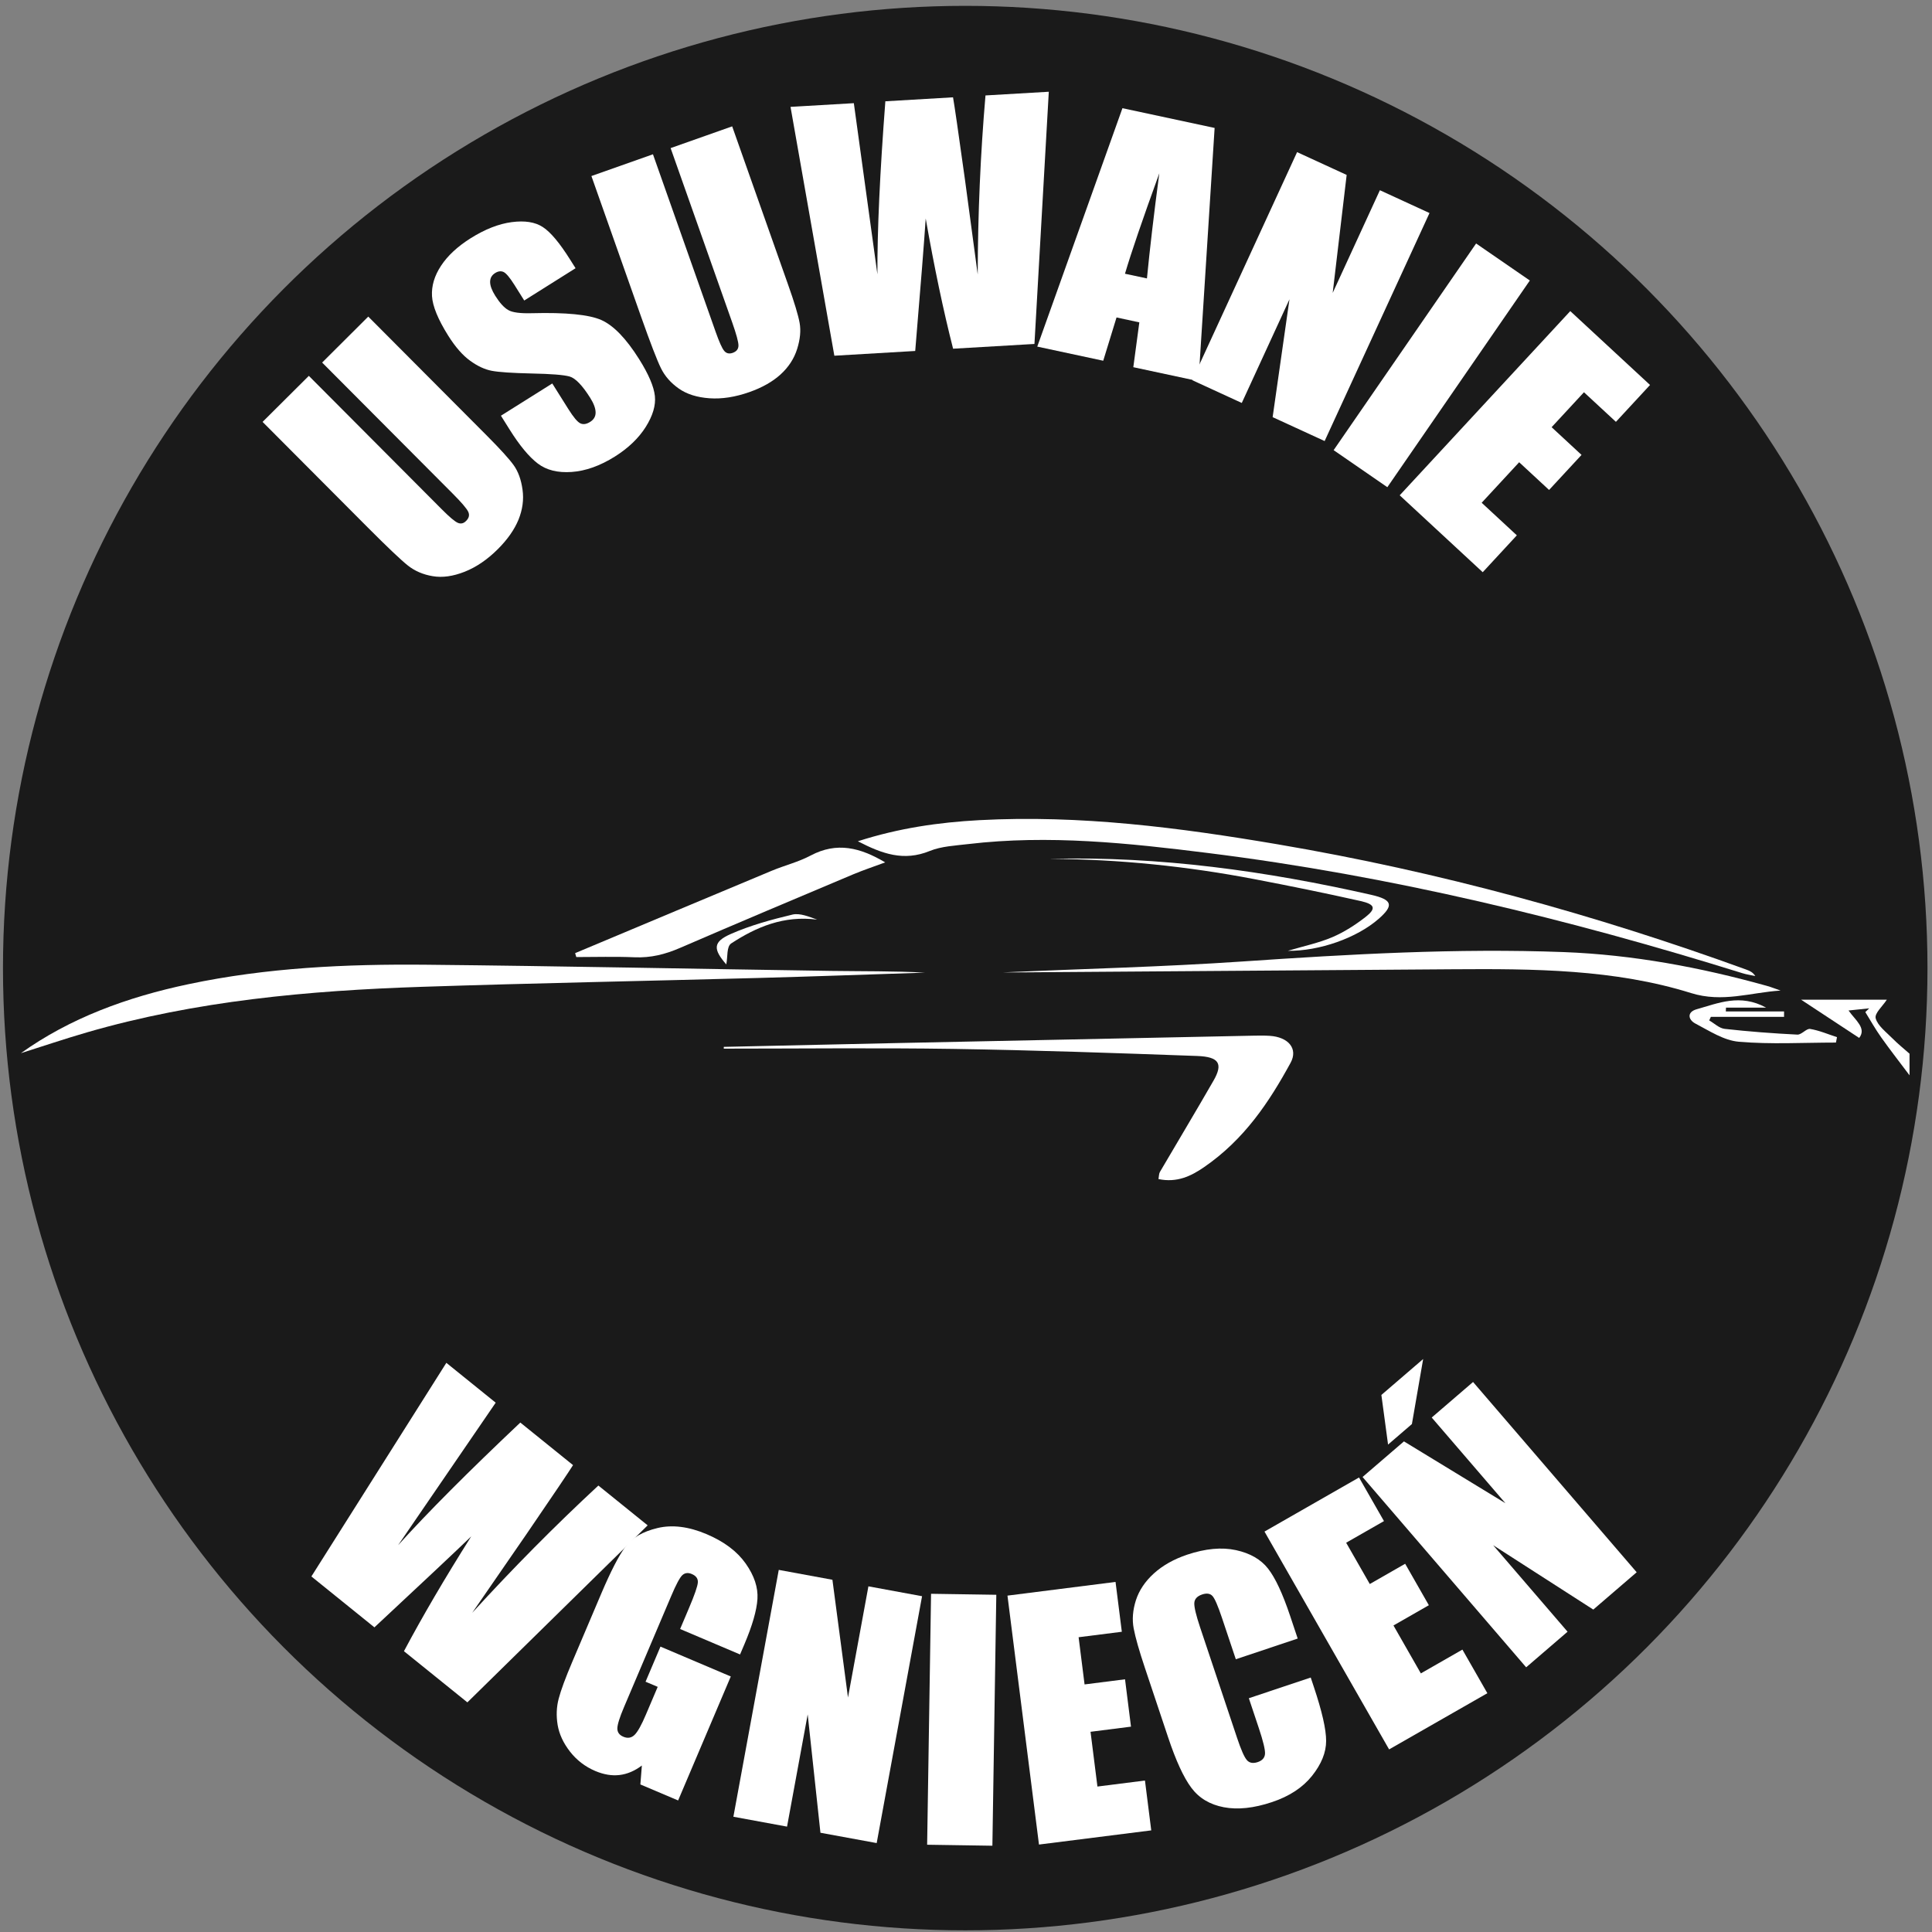
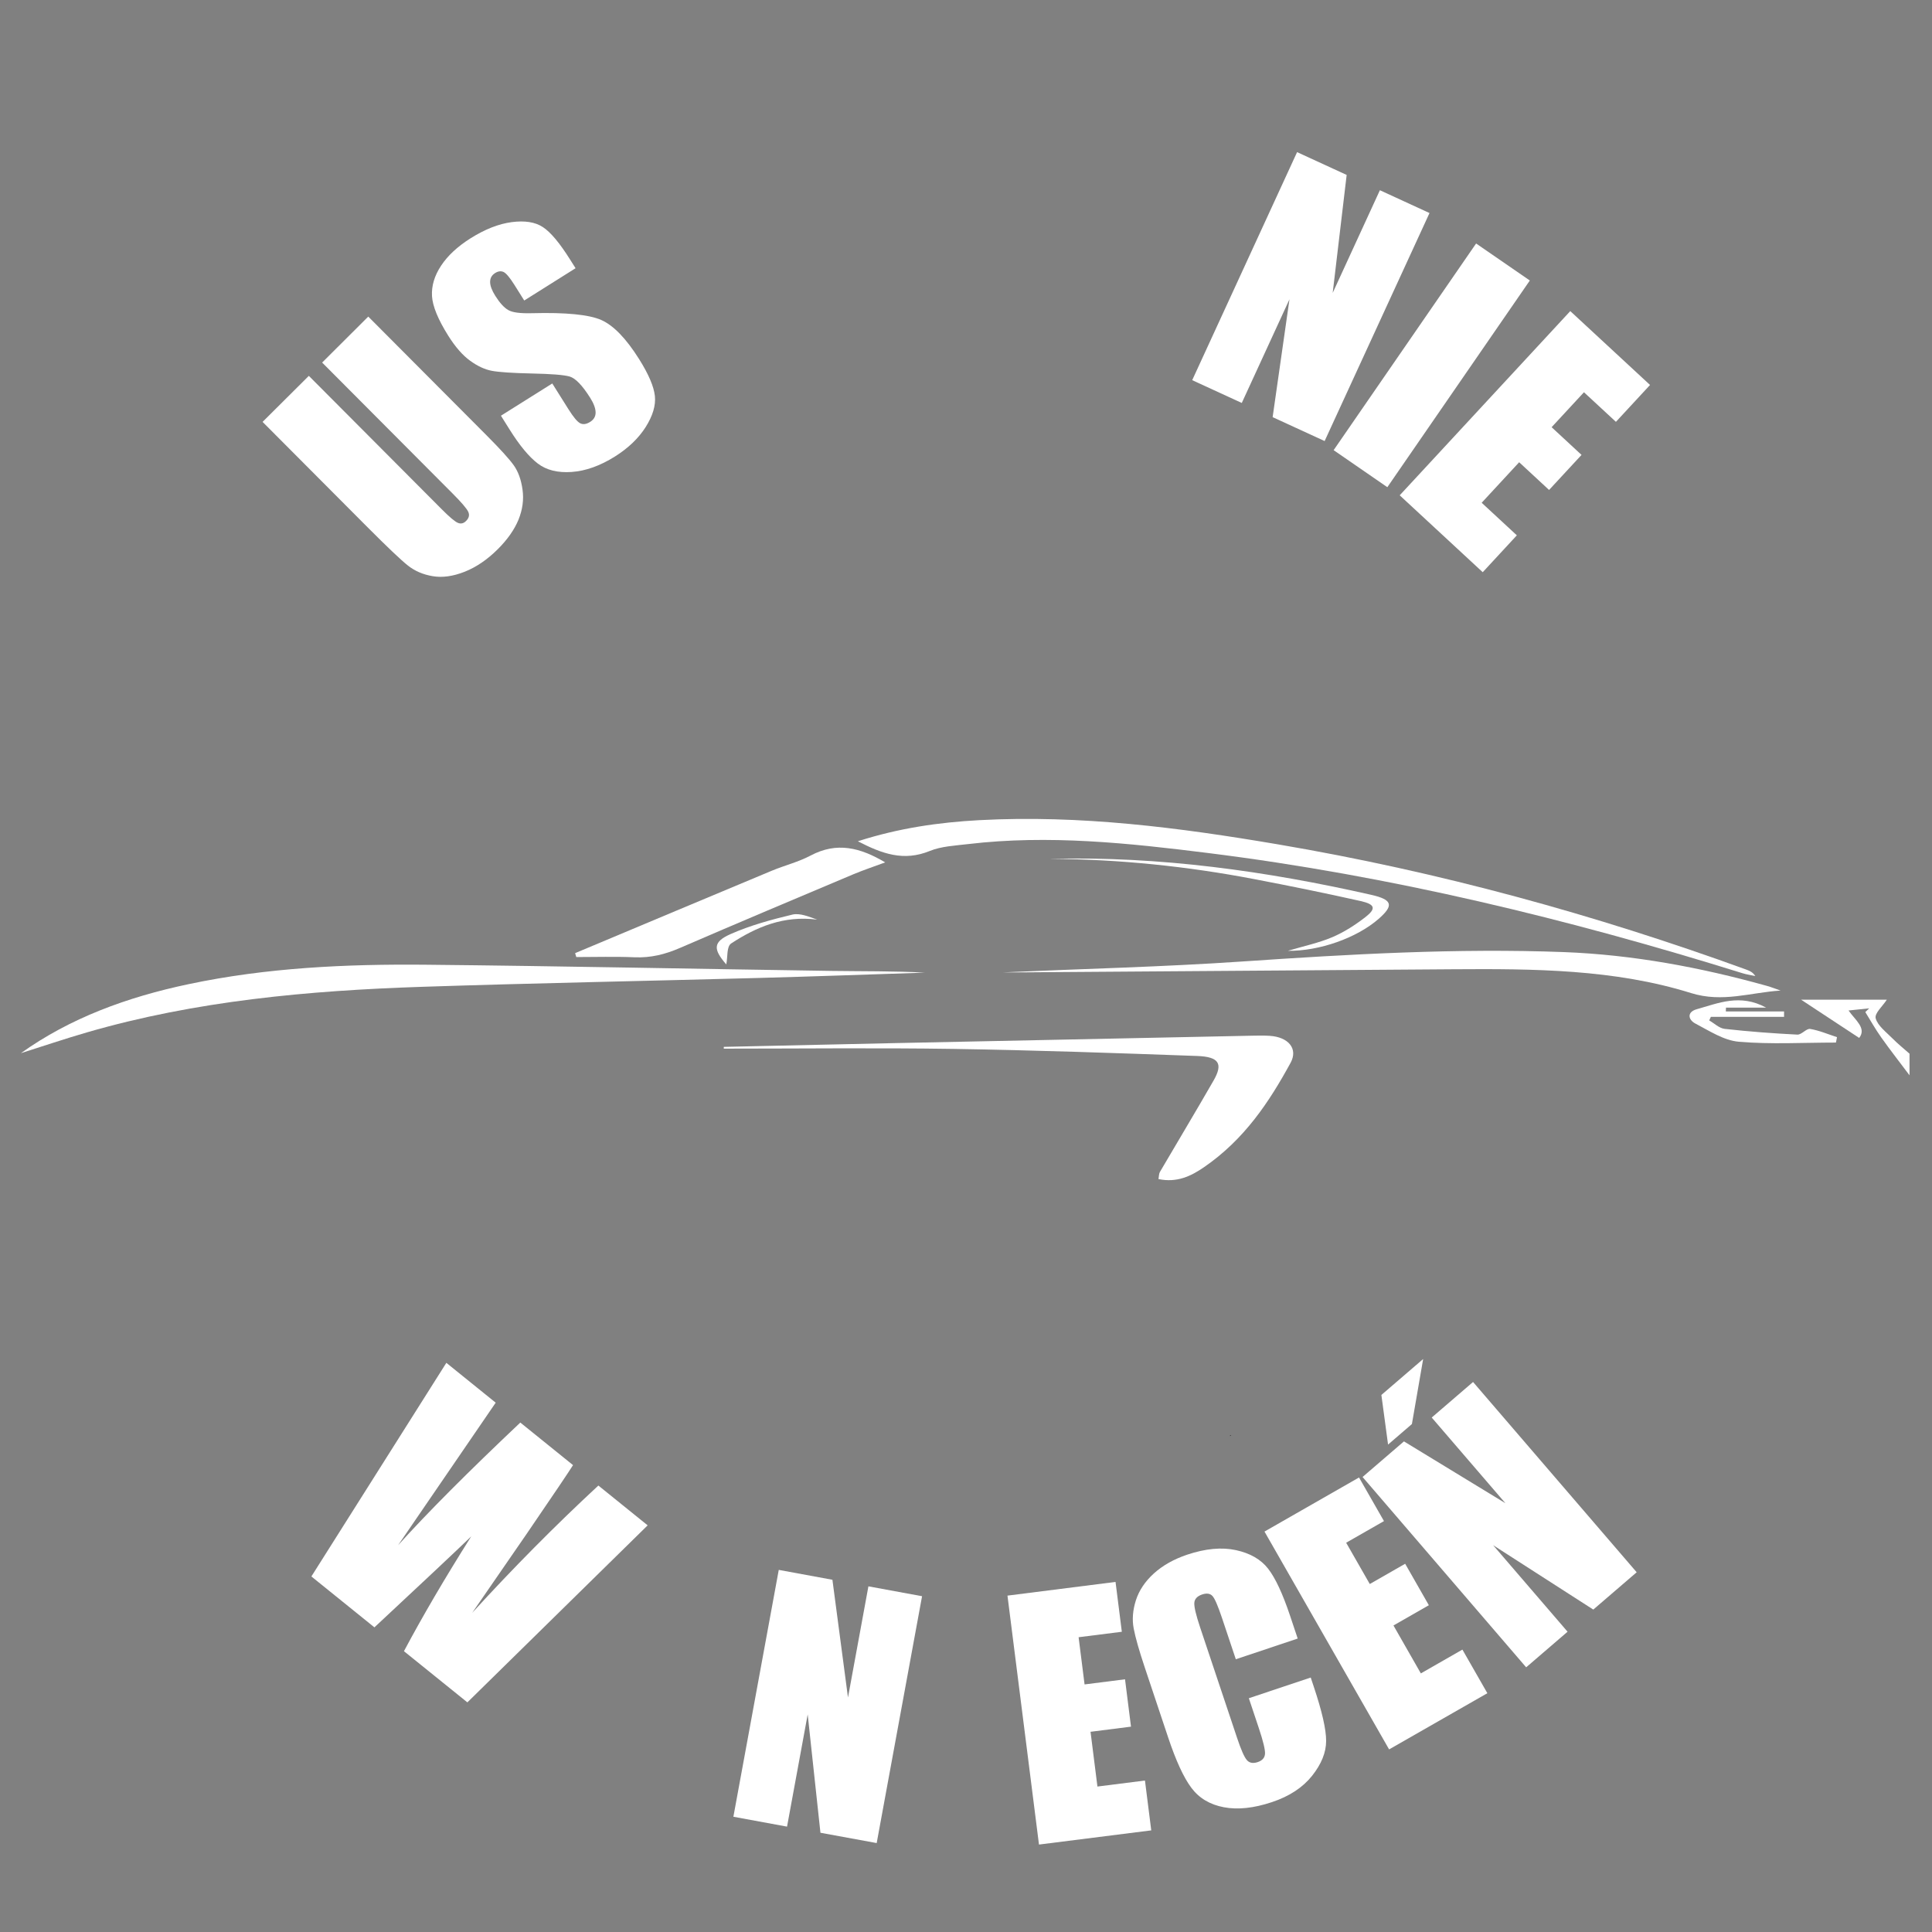
<svg xmlns="http://www.w3.org/2000/svg" version="1.1" viewBox="0 0 350 350">
  <rect x="0" y="0" width="350" height="350" fill="#808080" stroke="none" />
  <defs>
    <style>
      .cls-1 {
        fill: #fff;
      }

      .cls-2 {
        fill: none;
        stroke: #000;
        stroke-miterlimit: 10;
        stroke-width: .25px;
      }

      .cls-3 {
        fill: #1a1a1a;
      }
    </style>
  </defs>
  <g>
    <g id="Layer_1">
      <path class="cls-2" d="M222.87,260.09s0-.01-.01-.02" />
-       <circle class="cls-3" cx="174.86" cy="175.38" r="174.32" />
      <g>
        <path class="cls-1" d="M66.7,57.34l21.45,21.53c2.43,2.44,4.06,4.23,4.89,5.38.83,1.15,1.37,2.63,1.62,4.45.26,1.82,0,3.64-.73,5.45-.75,1.81-1.99,3.58-3.72,5.31-1.92,1.92-3.94,3.29-6.04,4.12-2.11.83-4.03,1.1-5.78.8-1.75-.29-3.25-.94-4.51-1.94-1.26-1-3.7-3.32-7.32-6.95l-18.99-19.06,8.38-8.34,24.06,24.15c1.4,1.41,2.37,2.23,2.92,2.47.54.24,1.05.13,1.51-.34.53-.53.66-1.08.38-1.67-.28-.58-1.21-1.68-2.81-3.28l-23.65-23.74,8.38-8.35Z" />
        <path class="cls-1" d="M104.27,48.59l-9.3,5.85-1.79-2.85c-.84-1.33-1.49-2.1-1.96-2.32-.47-.21-.98-.15-1.53.2-.6.38-.9.91-.9,1.6,0,.69.31,1.53.94,2.53.81,1.28,1.59,2.14,2.35,2.57.74.44,2.18.63,4.31.57,6.12-.16,10.29.25,12.51,1.22,2.22.97,4.52,3.34,6.89,7.11,1.72,2.74,2.67,4.97,2.85,6.67.18,1.7-.38,3.57-1.66,5.61-1.29,2.04-3.15,3.82-5.59,5.36-2.68,1.68-5.28,2.61-7.82,2.79-2.53.18-4.58-.33-6.16-1.54-1.57-1.2-3.27-3.24-5.08-6.13l-1.58-2.52,9.3-5.84,2.94,4.68c.91,1.44,1.62,2.29,2.14,2.54.52.25,1.11.16,1.78-.26s1-.99.99-1.72-.33-1.61-.98-2.64c-1.43-2.27-2.67-3.55-3.72-3.86-1.07-.3-3.37-.48-6.88-.55-3.52-.08-5.93-.24-7.2-.48-1.28-.24-2.59-.84-3.95-1.83-1.36-.98-2.68-2.49-3.97-4.54-1.85-2.95-2.83-5.34-2.94-7.18-.1-1.84.44-3.67,1.64-5.49,1.2-1.82,2.98-3.48,5.36-4.98,2.6-1.63,5.08-2.61,7.44-2.92,2.36-.31,4.24-.02,5.63.89,1.4.9,3.06,2.88,4.98,5.94l.96,1.52Z" />
-         <path class="cls-1" d="M132.64,22.89l10.12,28.65c1.15,3.25,1.85,5.57,2.1,6.96.25,1.39.1,2.96-.45,4.72-.55,1.75-1.55,3.29-3,4.61-1.45,1.32-3.33,2.38-5.65,3.2-2.56.9-4.97,1.28-7.23,1.12-2.26-.16-4.11-.74-5.56-1.76-1.45-1.02-2.53-2.25-3.24-3.7-.71-1.45-1.92-4.59-3.63-9.43l-8.96-25.37,11.15-3.94,11.35,32.15c.66,1.87,1.18,3.03,1.57,3.48.39.45.89.56,1.51.35.71-.25,1.06-.7,1.06-1.34,0-.65-.38-2.04-1.13-4.17l-11.16-31.59,11.15-3.94Z" />
-         <path class="cls-1" d="M190,16.61l-2.6,45.7-14.74.86c-1.76-6.9-3.41-14.76-4.96-23.59-.25,3.84-.88,11.84-1.9,24l-14.65.86-7.94-45.08,11.47-.67,2.17,15.76,2.1,15.24c-.03-7.95.45-18.4,1.44-31.34l12.26-.72c.24,1.32.96,6.28,2.16,14.9l2.31,17.19c.03-11.03.5-21.84,1.41-32.43l11.47-.67Z" />
-         <path class="cls-1" d="M220.04,23.17l-2.92,45.88-11.81-2.53,1.09-8.12-4.13-.89-2.41,7.84-11.95-2.56,15.43-43.19,16.71,3.58ZM207.78,50.44c.5-5.16,1.24-11.51,2.24-19.05-3,8.26-5.08,14.33-6.22,18.2l3.98.85Z" />
        <path class="cls-1" d="M258.97,38.59l-19,41.31-9.42-4.33,3.05-21.35-8.64,18.78-8.98-4.13,19-41.31,8.98,4.13-2.53,21.37,8.55-18.6,8.98,4.13Z" />
        <path class="cls-1" d="M277.14,50.82l-25.81,37.44-9.73-6.71,25.81-37.44,9.74,6.71Z" />
        <path class="cls-1" d="M284.45,56.34l14.47,13.4-6.18,6.68-5.79-5.36-5.86,6.33,5.42,5.02-5.88,6.35-5.42-5.02-6.79,7.34,6.37,5.9-6.18,6.68-15.04-13.93,30.89-33.36Z" />
      </g>
      <g>
        <path class="cls-1" d="M117.33,276.33l-32.66,32.07-11.49-9.27c3.34-6.28,7.4-13.22,12.19-20.8-2.77,2.67-8.62,8.17-17.54,16.48l-11.42-9.22,24.45-38.7,8.94,7.22-8.99,13.13-8.69,12.69c5.32-5.9,12.71-13.31,22.14-22.22l9.55,7.71c-.71,1.14-3.51,5.3-8.42,12.48l-9.85,14.28c7.44-8.14,15.06-15.83,22.86-23.06l8.94,7.22Z" />
-         <path class="cls-1" d="M134.09,299.73l-10.88-4.62,1.61-3.8c1.02-2.4,1.55-3.94,1.6-4.63.05-.69-.31-1.2-1.09-1.53-.67-.29-1.24-.22-1.7.19-.46.41-1.15,1.69-2.05,3.83l-8.53,20.08c-.8,1.88-1.2,3.17-1.21,3.86-.01.7.35,1.2,1.07,1.51.79.34,1.47.23,2.04-.32.57-.55,1.27-1.8,2.09-3.75l2.11-4.96-2.2-.93,2.7-6.36,12.74,5.41-9.54,22.46-6.84-2.9.27-3.43c-1.29.98-2.64,1.55-4.04,1.72-1.4.17-2.87-.08-4.41-.73-1.83-.78-3.35-1.95-4.57-3.51-1.22-1.57-1.96-3.18-2.24-4.84-.27-1.66-.21-3.25.2-4.78.4-1.53,1.22-3.73,2.44-6.61l5.28-12.43c1.7-4,3.15-6.81,4.35-8.44,1.2-1.63,3.14-2.76,5.82-3.4,2.68-.64,5.64-.27,8.88,1.1,3.19,1.35,5.55,3.13,7.1,5.33,1.55,2.2,2.26,4.34,2.13,6.41-.13,2.07-.92,4.82-2.38,8.25l-.77,1.81Z" />
        <path class="cls-1" d="M167.04,289.17l-8.22,44.72-10.19-1.87-2.31-21.44-3.74,20.33-9.72-1.79,8.22-44.72,9.72,1.79,2.82,21.33,3.7-20.14,9.72,1.79Z" />
-         <path class="cls-1" d="M180.49,288.91l-.71,45.46-11.82-.18.71-45.46,11.82.18Z" />
+         <path class="cls-1" d="M180.49,288.91Z" />
        <path class="cls-1" d="M182.53,289.06l19.56-2.48,1.14,9.03-7.83.99,1.08,8.55,7.33-.93,1.08,8.58-7.33.93,1.25,9.92,8.61-1.09,1.14,9.03-20.34,2.57-5.71-45.11Z" />
        <path class="cls-1" d="M235.09,296.84l-11.21,3.75-2.51-7.5c-.73-2.18-1.3-3.5-1.72-3.96-.42-.46-1.04-.55-1.86-.28-.92.31-1.4.83-1.43,1.57-.03.74.32,2.2,1.05,4.39l6.7,20.03c.7,2.1,1.28,3.42,1.74,3.98.46.56,1.13.69,2,.4.83-.28,1.27-.78,1.32-1.51.04-.73-.33-2.27-1.12-4.64l-1.81-5.42,11.21-3.75.56,1.68c1.49,4.46,2.24,7.73,2.23,9.81,0,2.08-.85,4.18-2.54,6.31-1.69,2.12-4.11,3.72-7.27,4.77-3.29,1.1-6.19,1.41-8.72.93-2.53-.48-4.49-1.65-5.89-3.53-1.4-1.87-2.8-4.92-4.21-9.15l-4.21-12.6c-1.04-3.11-1.71-5.47-2.02-7.1-.31-1.62-.17-3.33.4-5.12.58-1.79,1.66-3.41,3.26-4.86,1.6-1.45,3.61-2.58,6.04-3.4,3.3-1.1,6.24-1.38,8.82-.82,2.58.56,4.52,1.68,5.83,3.36,1.31,1.68,2.64,4.53,3.99,8.56l1.37,4.1Z" />
        <path class="cls-1" d="M229.09,277.45l17.11-9.79,4.52,7.9-6.85,3.92,4.28,7.48,6.41-3.67,4.29,7.51-6.41,3.67,4.96,8.68,7.53-4.31,4.52,7.9-17.8,10.18-22.58-39.47Z" />
        <path class="cls-1" d="M266.85,250.35l29.65,34.48-7.86,6.76-18.14-11.66,13.48,15.67-7.5,6.45-29.64-34.48,7.5-6.45,18.38,11.2-13.35-15.52,7.5-6.45ZM257.82,246.19l-2.04,11.79-4.32,3.72-1.21-8.99,7.58-6.52Z" />
      </g>
      <g>
        <path class="cls-1" d="M345.92,194.79c-1.71-2.28-3.47-4.53-5.11-6.84-1.06-1.49-1.94-3.06-2.89-4.6.23-.23.46-.45.7-.68-1.15.12-2.3.24-3.74.39,1.25,1.78,3.3,3.2,1.93,4.97-3.76-2.48-7.46-4.91-10.53-6.93h15.54c-.79,1.22-2.26,2.47-2.02,3.38.36,1.34,1.9,2.49,3.04,3.64.96.98,2.06,1.85,3.09,2.77v3.89Z" />
        <path class="cls-1" d="M155.42,152.4c7.43-2.39,14.64-3.42,21.98-3.82,18.3-.98,36.24,1.35,54.09,4.38,29.25,4.97,57.46,12.73,84.86,22.69.6.22,1.18.46,1.64,1.17-.78-.17-1.59-.28-2.35-.52-31.48-9.8-63.58-17.62-96.81-21.77-14.38-1.8-28.83-3.34-43.41-1.62-2.36.28-4.9.4-6.98,1.25-4.73,1.93-8.62.52-13.02-1.75Z" />
        <path class="cls-1" d="M3.79,190.79c8.88-6.35,19.22-10.15,30.37-12.5,14.13-2.99,28.54-3.66,43-3.52,24.49.24,48.97.76,73.46,1.12,5.64.08,11.29.01,16.94.31-10.09.33-20.19.7-30.28.97-20.27.55-40.55.93-60.81,1.6-20.6.68-41.01,2.54-60.67,8.24-4.04,1.17-8.01,2.52-12.01,3.78Z" />
        <path class="cls-1" d="M131.12,189.65c10.29-.23,20.59-.46,30.88-.68,21.71-.46,43.43-.91,65.14-1.35.96-.02,1.92-.03,2.87.03,3.37.21,5.2,2.31,3.79,4.89-3.87,7.09-8.36,13.88-15.7,18.92-2.32,1.59-4.86,2.84-8.23,2.14.1-.54.07-.96.26-1.29,3.23-5.52,6.53-11,9.71-16.54,1.76-3.06,1.03-4.32-2.95-4.47-14.71-.53-29.43-1.05-44.16-1.28-13.87-.21-27.74-.05-41.61-.05v-.33Z" />
        <path class="cls-1" d="M322.57,179.45c-5.44.34-10.51,2.24-16.23.45-13.87-4.33-28.5-4.41-43.08-4.31-26.51.18-53.02.38-79.53.57-.63,0-1.27,0-2.13,0,14.67-.65,29.12-1,43.51-1.98,19.38-1.32,38.76-2.43,58.19-1.7,12.57.48,24.8,2.78,36.75,6.11.86.24,1.68.57,2.52.86Z" />
        <path class="cls-1" d="M104.19,172.67c11.88-4.98,23.74-9.97,35.63-14.93,2.31-.96,4.85-1.59,7.01-2.74,4.8-2.55,9.03-1.44,13.53,1.23-2.05.76-3.94,1.39-5.76,2.15-10.51,4.43-21.02,8.85-31.47,13.37-2.62,1.13-5.22,1.8-8.19,1.67-3.5-.15-7.03-.04-10.54-.04-.07-.24-.14-.47-.21-.71Z" />
        <path class="cls-1" d="M190.35,155.58c19.76-.48,39.03,2.22,58.03,6.52,3.92.89,4.16,1.93,1.34,4.39-3.93,3.42-10.69,5.83-16.42,5.76,2.83-.84,5.59-1.42,8.06-2.47,2.18-.93,4.19-2.24,6-3.64,1.99-1.55,1.77-2.32-.93-2.92-6.37-1.43-12.78-2.73-19.21-3.96-12.13-2.32-24.42-3.59-36.86-3.67Z" />
        <path class="cls-1" d="M323.23,184.21h-13.29c-.1.22-.2.44-.3.65.93.53,1.81,1.42,2.81,1.53,4.37.49,8.76.82,13.16,1.04.75.04,1.65-1.14,2.31-1.03,1.68.28,3.26.97,4.87,1.49l-.19.98c-5.87,0-11.78.35-17.59-.15-2.73-.23-5.35-1.98-7.85-3.28-1.35-.7-1.6-2.1.22-2.61,3.9-1.09,7.85-2.86,12.57-.29h-7.27c0,.23-.02.46-.03.69h10.55c0,.32,0,.64,0,.96Z" />
        <path class="cls-1" d="M131.56,174.7c-2.38-2.74-2.43-4.06.81-5.49,3.5-1.55,7.35-2.61,11.17-3.52,1.35-.33,3.05.39,4.5.91-6.09-.79-11.05,1.36-15.56,4.3-.88.57-.62,2.41-.91,3.82Z" />
      </g>
    </g>
  </g>
</svg>